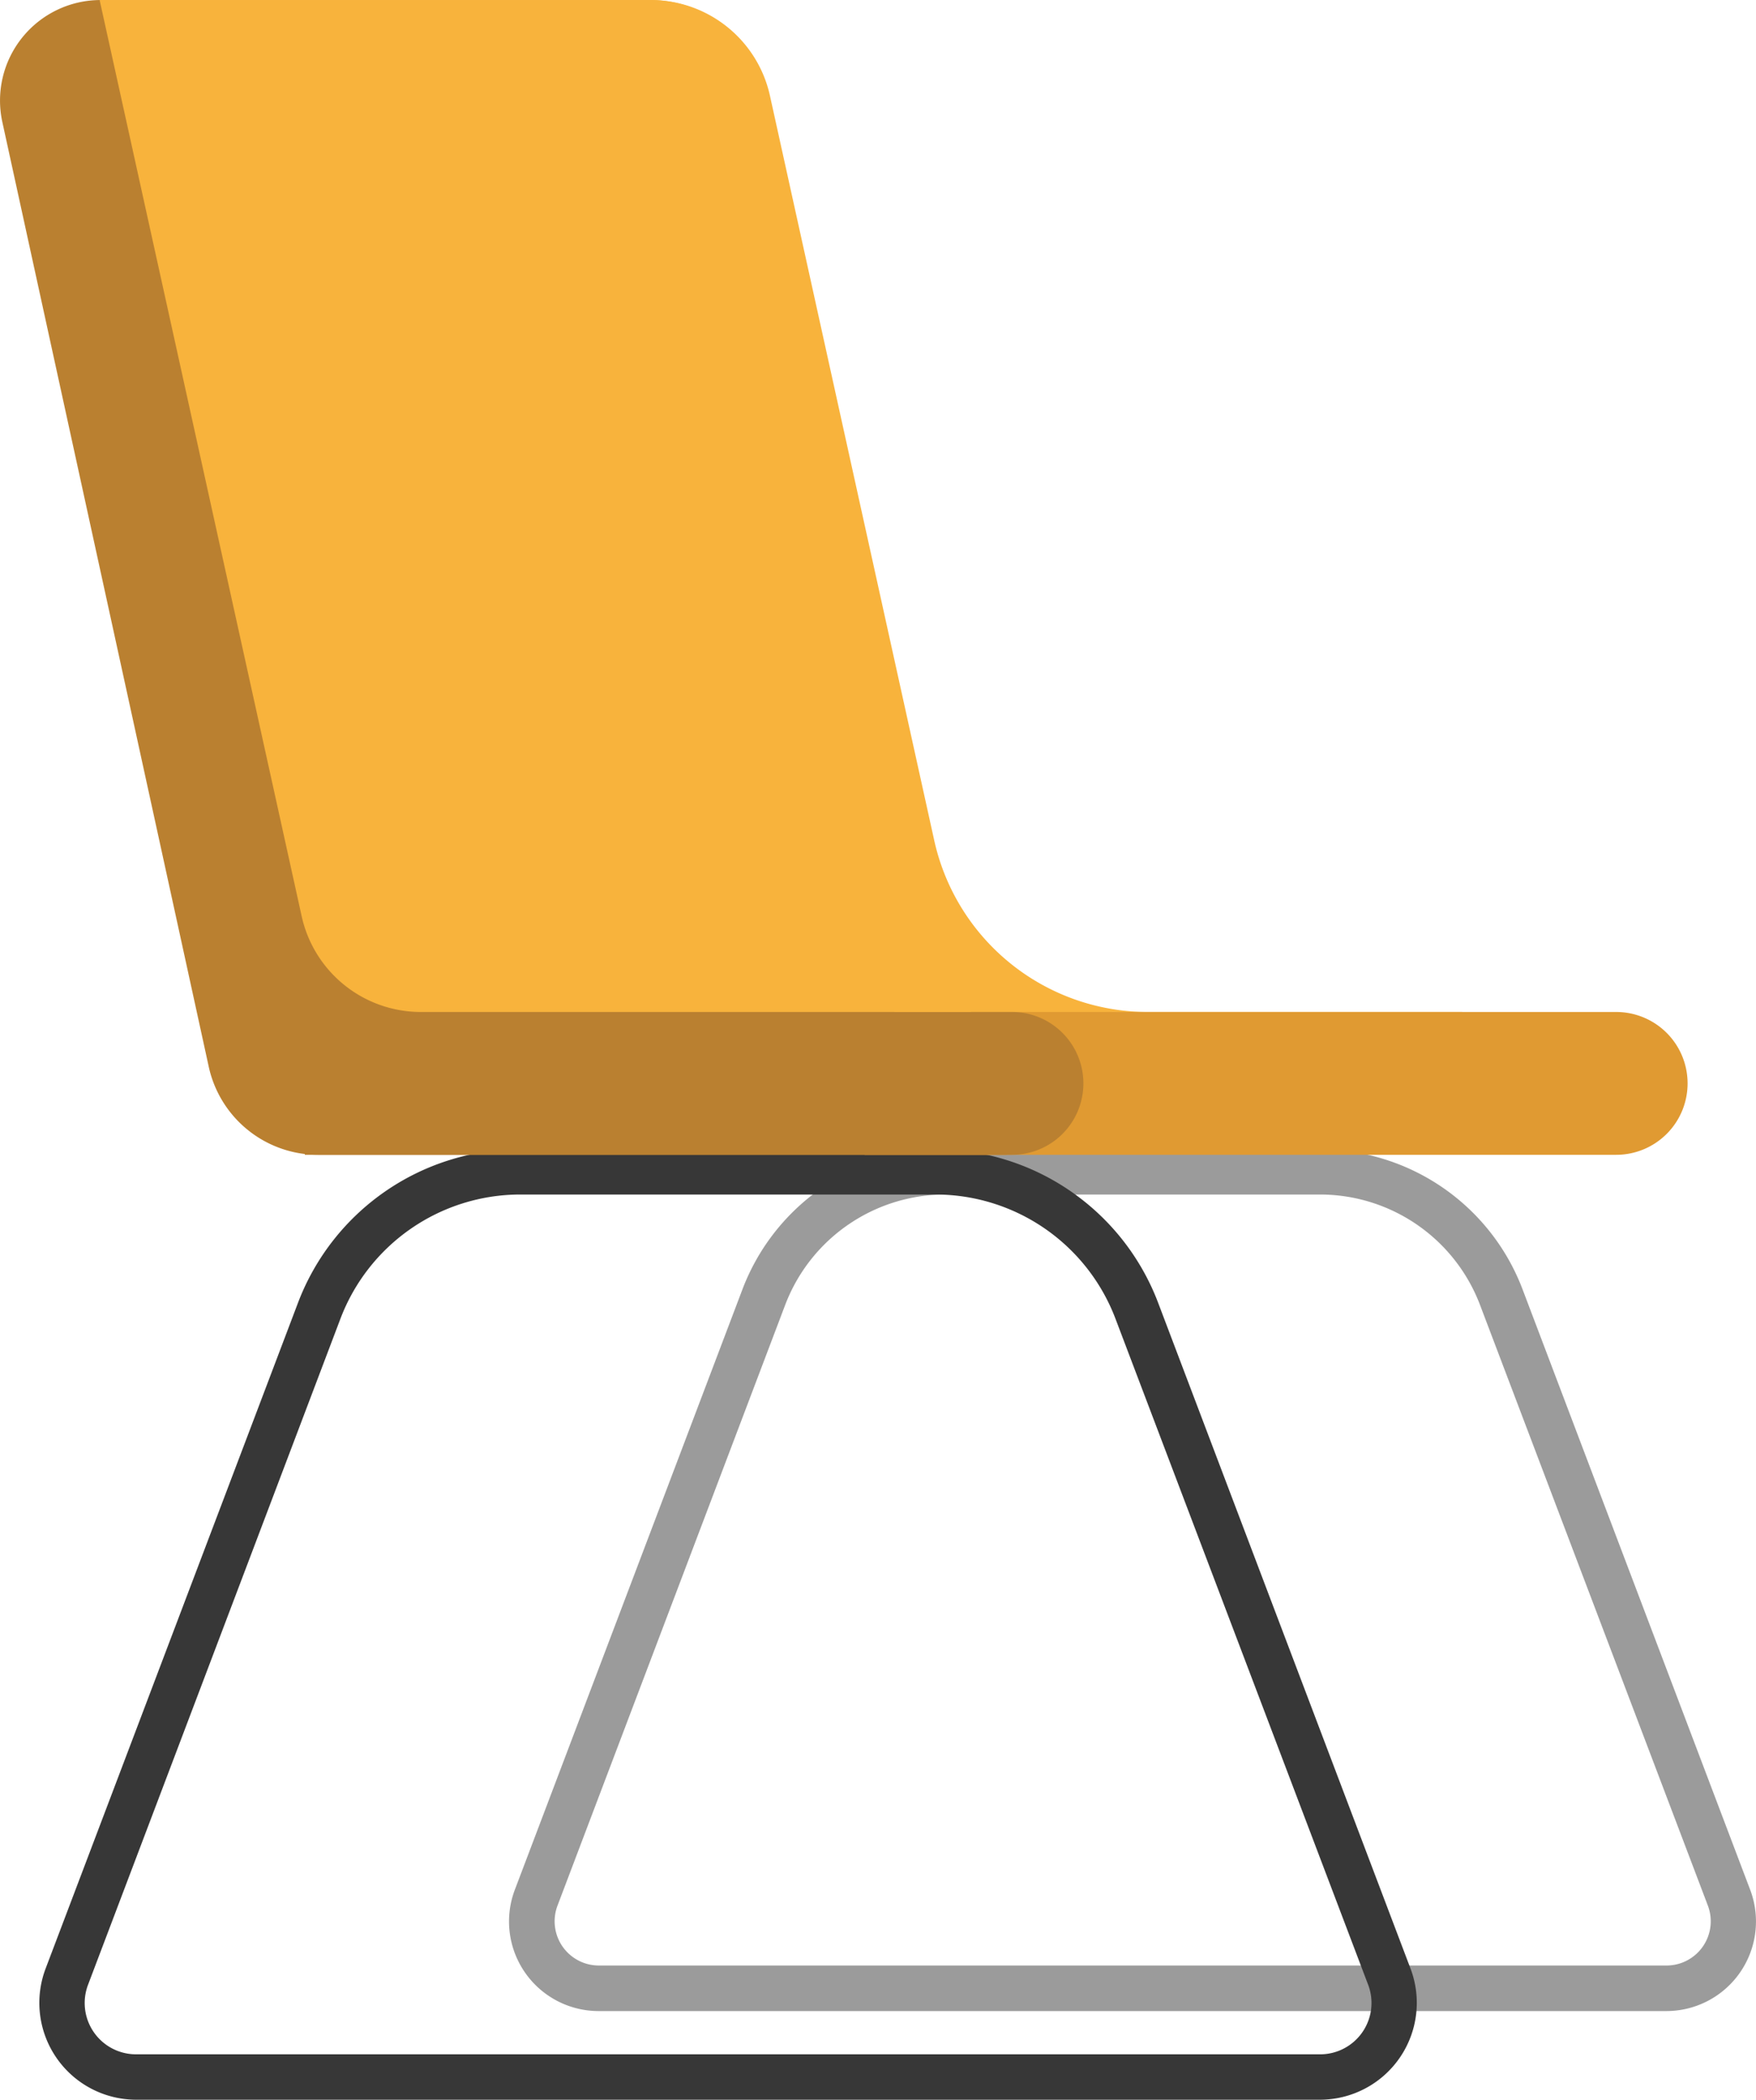
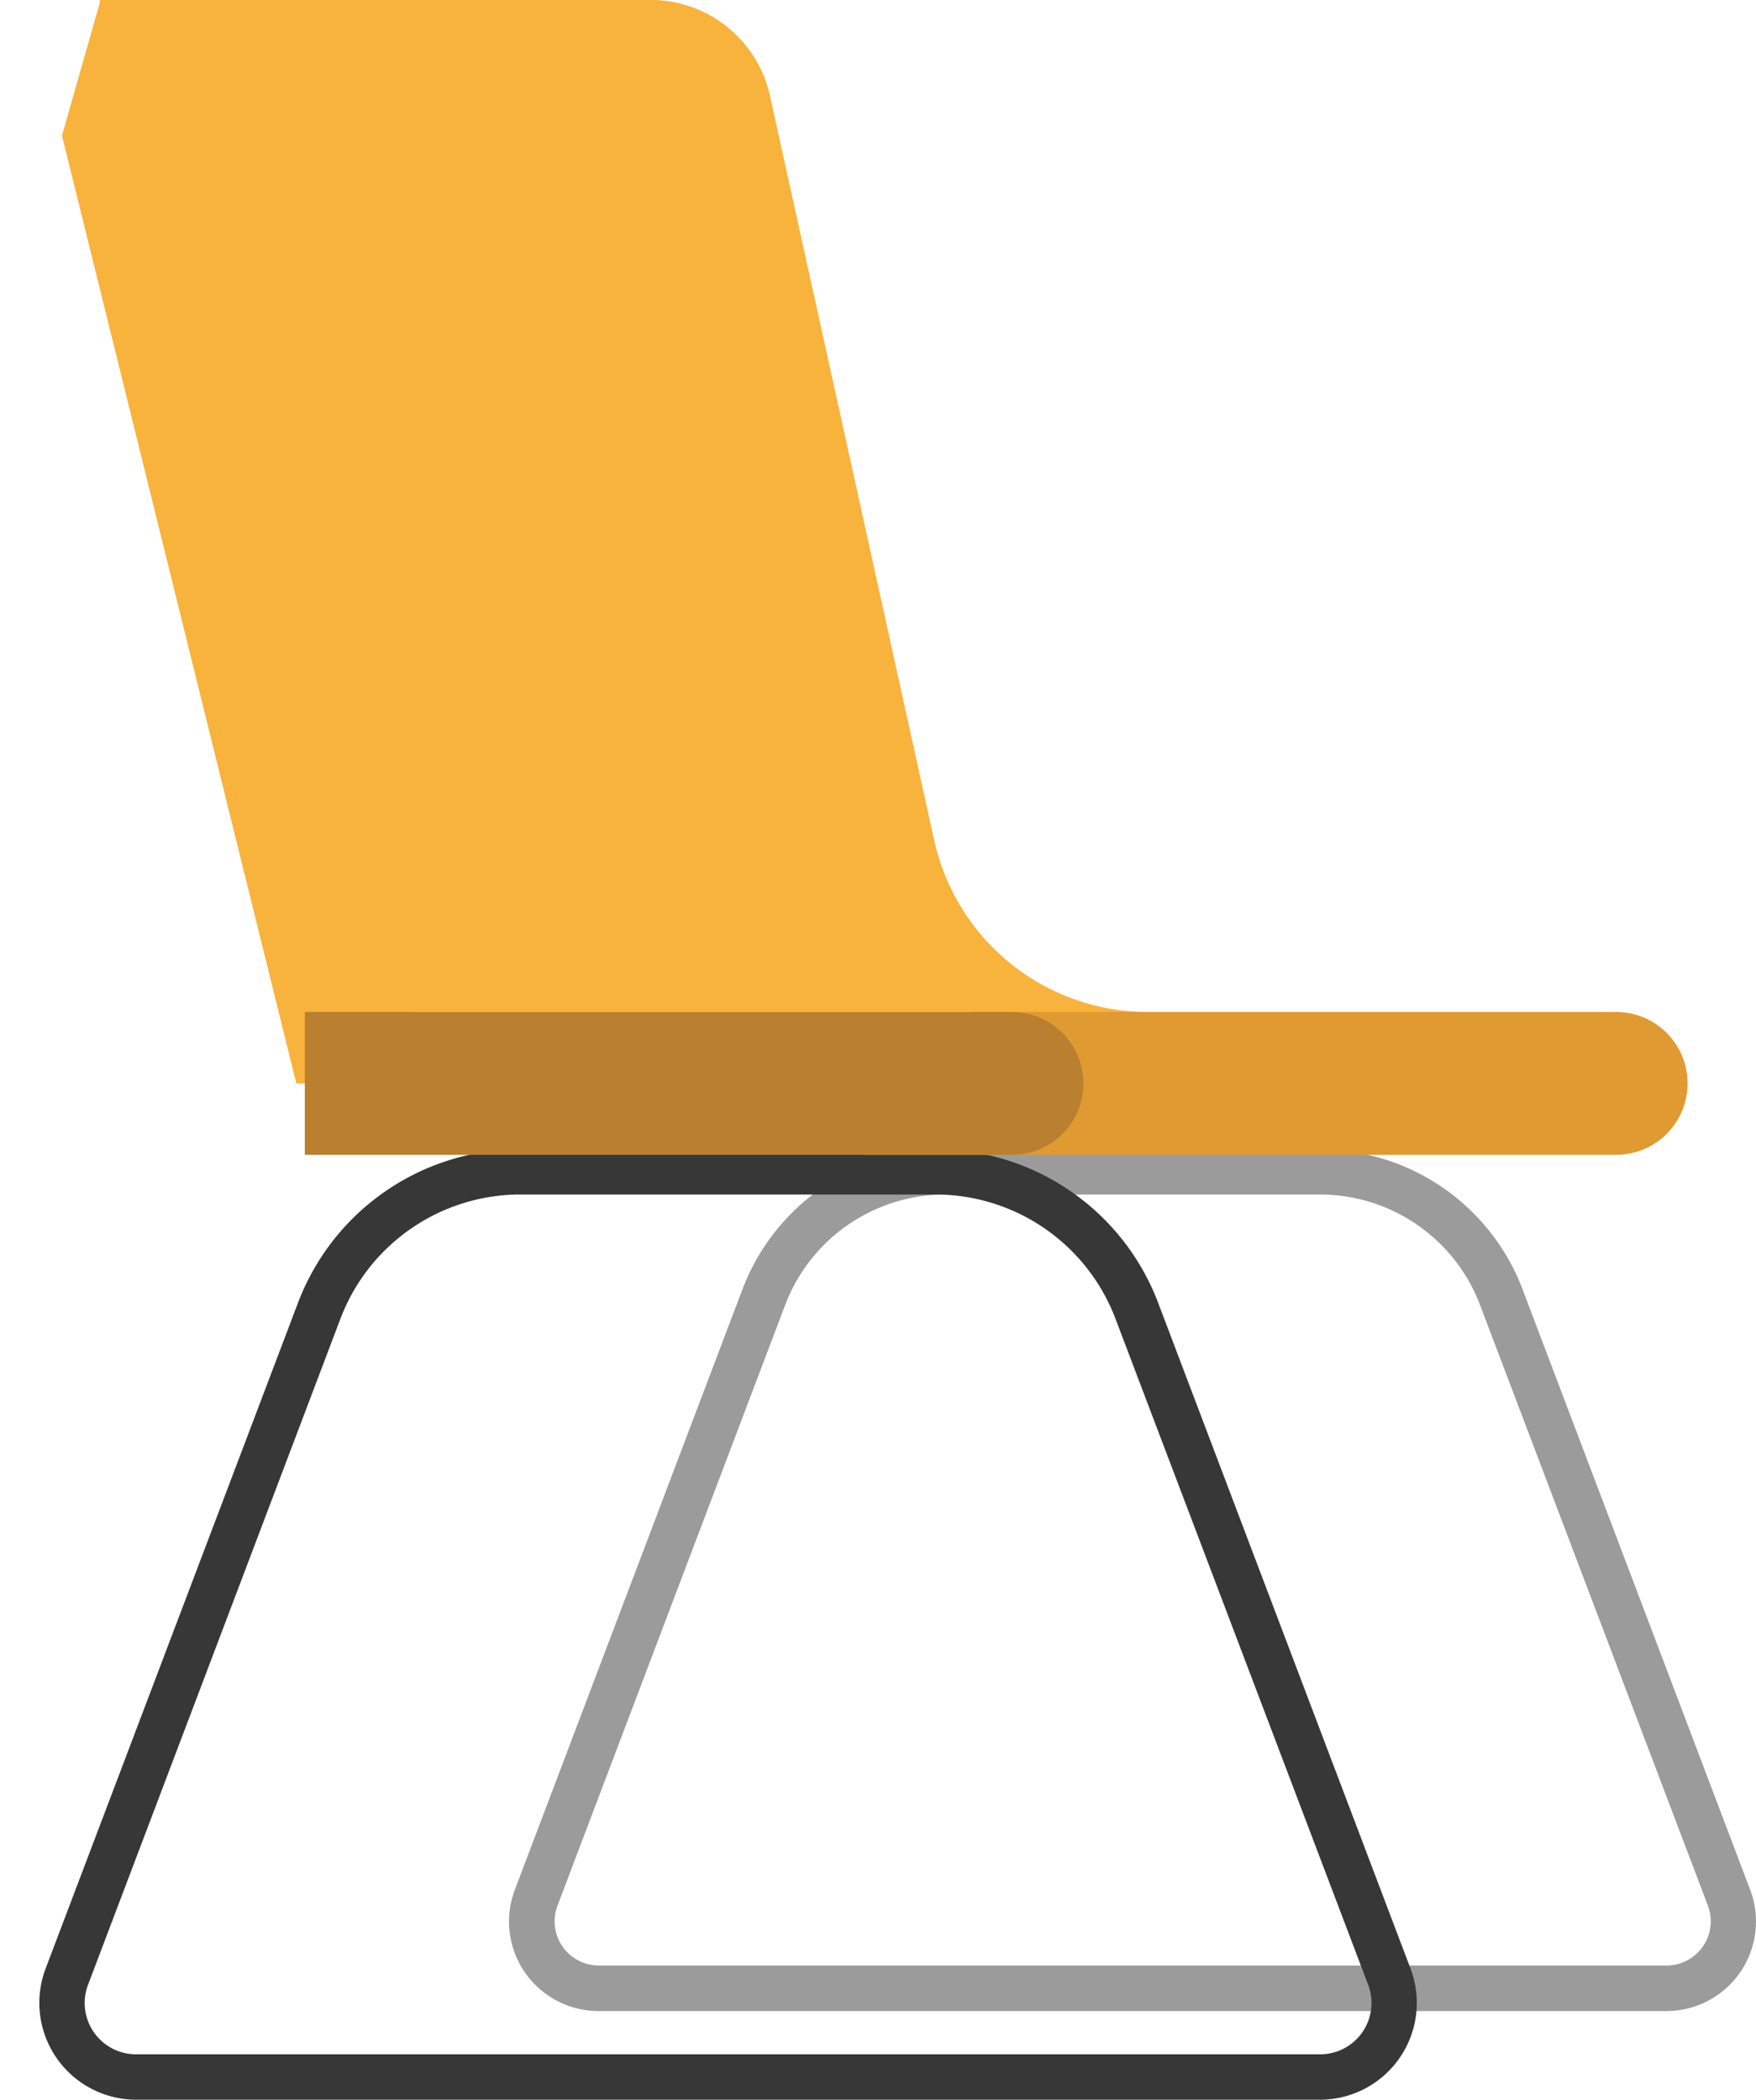
<svg xmlns="http://www.w3.org/2000/svg" width="132.75mm" height="158.75mm" viewBox="0 0 376.31 450">
  <defs>
    <style>
      .cls-1 {
        fill: #f8b33c;
      }

      .cls-2 {
        opacity: 0.5;
      }

      .cls-3 {
        fill: #373737;
      }

      .cls-4 {
        fill: #ba8030;
      }

      .cls-5 {
        fill: #e09a32;
      }
    </style>
  </defs>
  <title>Krēsls Chair Стул 6Ресурс 6</title>
  <g id="Слой_2" data-name="Слой 2">
    <g id="Слой_1-2" data-name="Слой 1">
      <path class="cls-1" d="M246,216.88a46.89,46.89,0,0,1-45.8-36.8L165,20.51A26.14,26.14,0,0,0,139.46,0H21.55L13.28,29.07,63.5,232.19H313.35V216.88Z" />
      <g class="cls-2">
        <path class="cls-3" d="M357.11,431H128.33a19.2,19.2,0,0,1-18-26l48.83-128.82a46.47,46.47,0,0,1,43.23-29.85H283a46.47,46.47,0,0,1,43.23,29.85L375.06,405a19.2,19.2,0,0,1-17.95,26ZM202.44,256a36.7,36.7,0,0,0-34.14,23.57L119.47,408.41a9.48,9.48,0,0,0,8.86,12.83H357.11A9.48,9.48,0,0,0,366,408.41L317.14,279.59A36.69,36.69,0,0,0,283,256Z" />
      </g>
      <path class="cls-3" d="M282.86,450H29.19A20.76,20.76,0,0,1,9.78,421.88L63.92,279.05a51,51,0,0,1,47.45-32.76h89.32a51,51,0,0,1,47.44,32.76l54.14,142.83A20.76,20.76,0,0,1,282.86,450ZM111.37,256A41.24,41.24,0,0,0,73,282.5L18.88,425.33a11,11,0,0,0,10.31,14.94H282.86a11,11,0,0,0,10.32-14.94L239,282.5A41.24,41.24,0,0,0,200.69,256Z" />
-       <path class="cls-4" d="M215.71,247.49H68.2a24,24,0,0,1-23.47-18.9L.5,26.14A21.55,21.55,0,0,1,21.55,0h0Z" />
-       <path class="cls-5" d="M346.35,247.49H185.29V216.88H346.35a15.3,15.3,0,0,1,15.3,15.31h0A15.3,15.3,0,0,1,346.35,247.49Z" />
+       <path class="cls-5" d="M346.35,247.49H185.29V216.88H346.35a15.3,15.3,0,0,1,15.3,15.31h0A15.3,15.3,0,0,1,346.35,247.49" />
      <path class="cls-4" d="M216.87,247.49H65.32V216.88H216.87a15.3,15.3,0,0,1,15.3,15.31h0A15.3,15.3,0,0,1,216.87,247.49Z" />
      <path class="cls-1" d="M208.09,216.88H90.18a26.16,26.16,0,0,1-25.53-20.51L21.35,0h117.9a26.14,26.14,0,0,1,25.53,20.51Z" />
    </g>
  </g>
</svg>